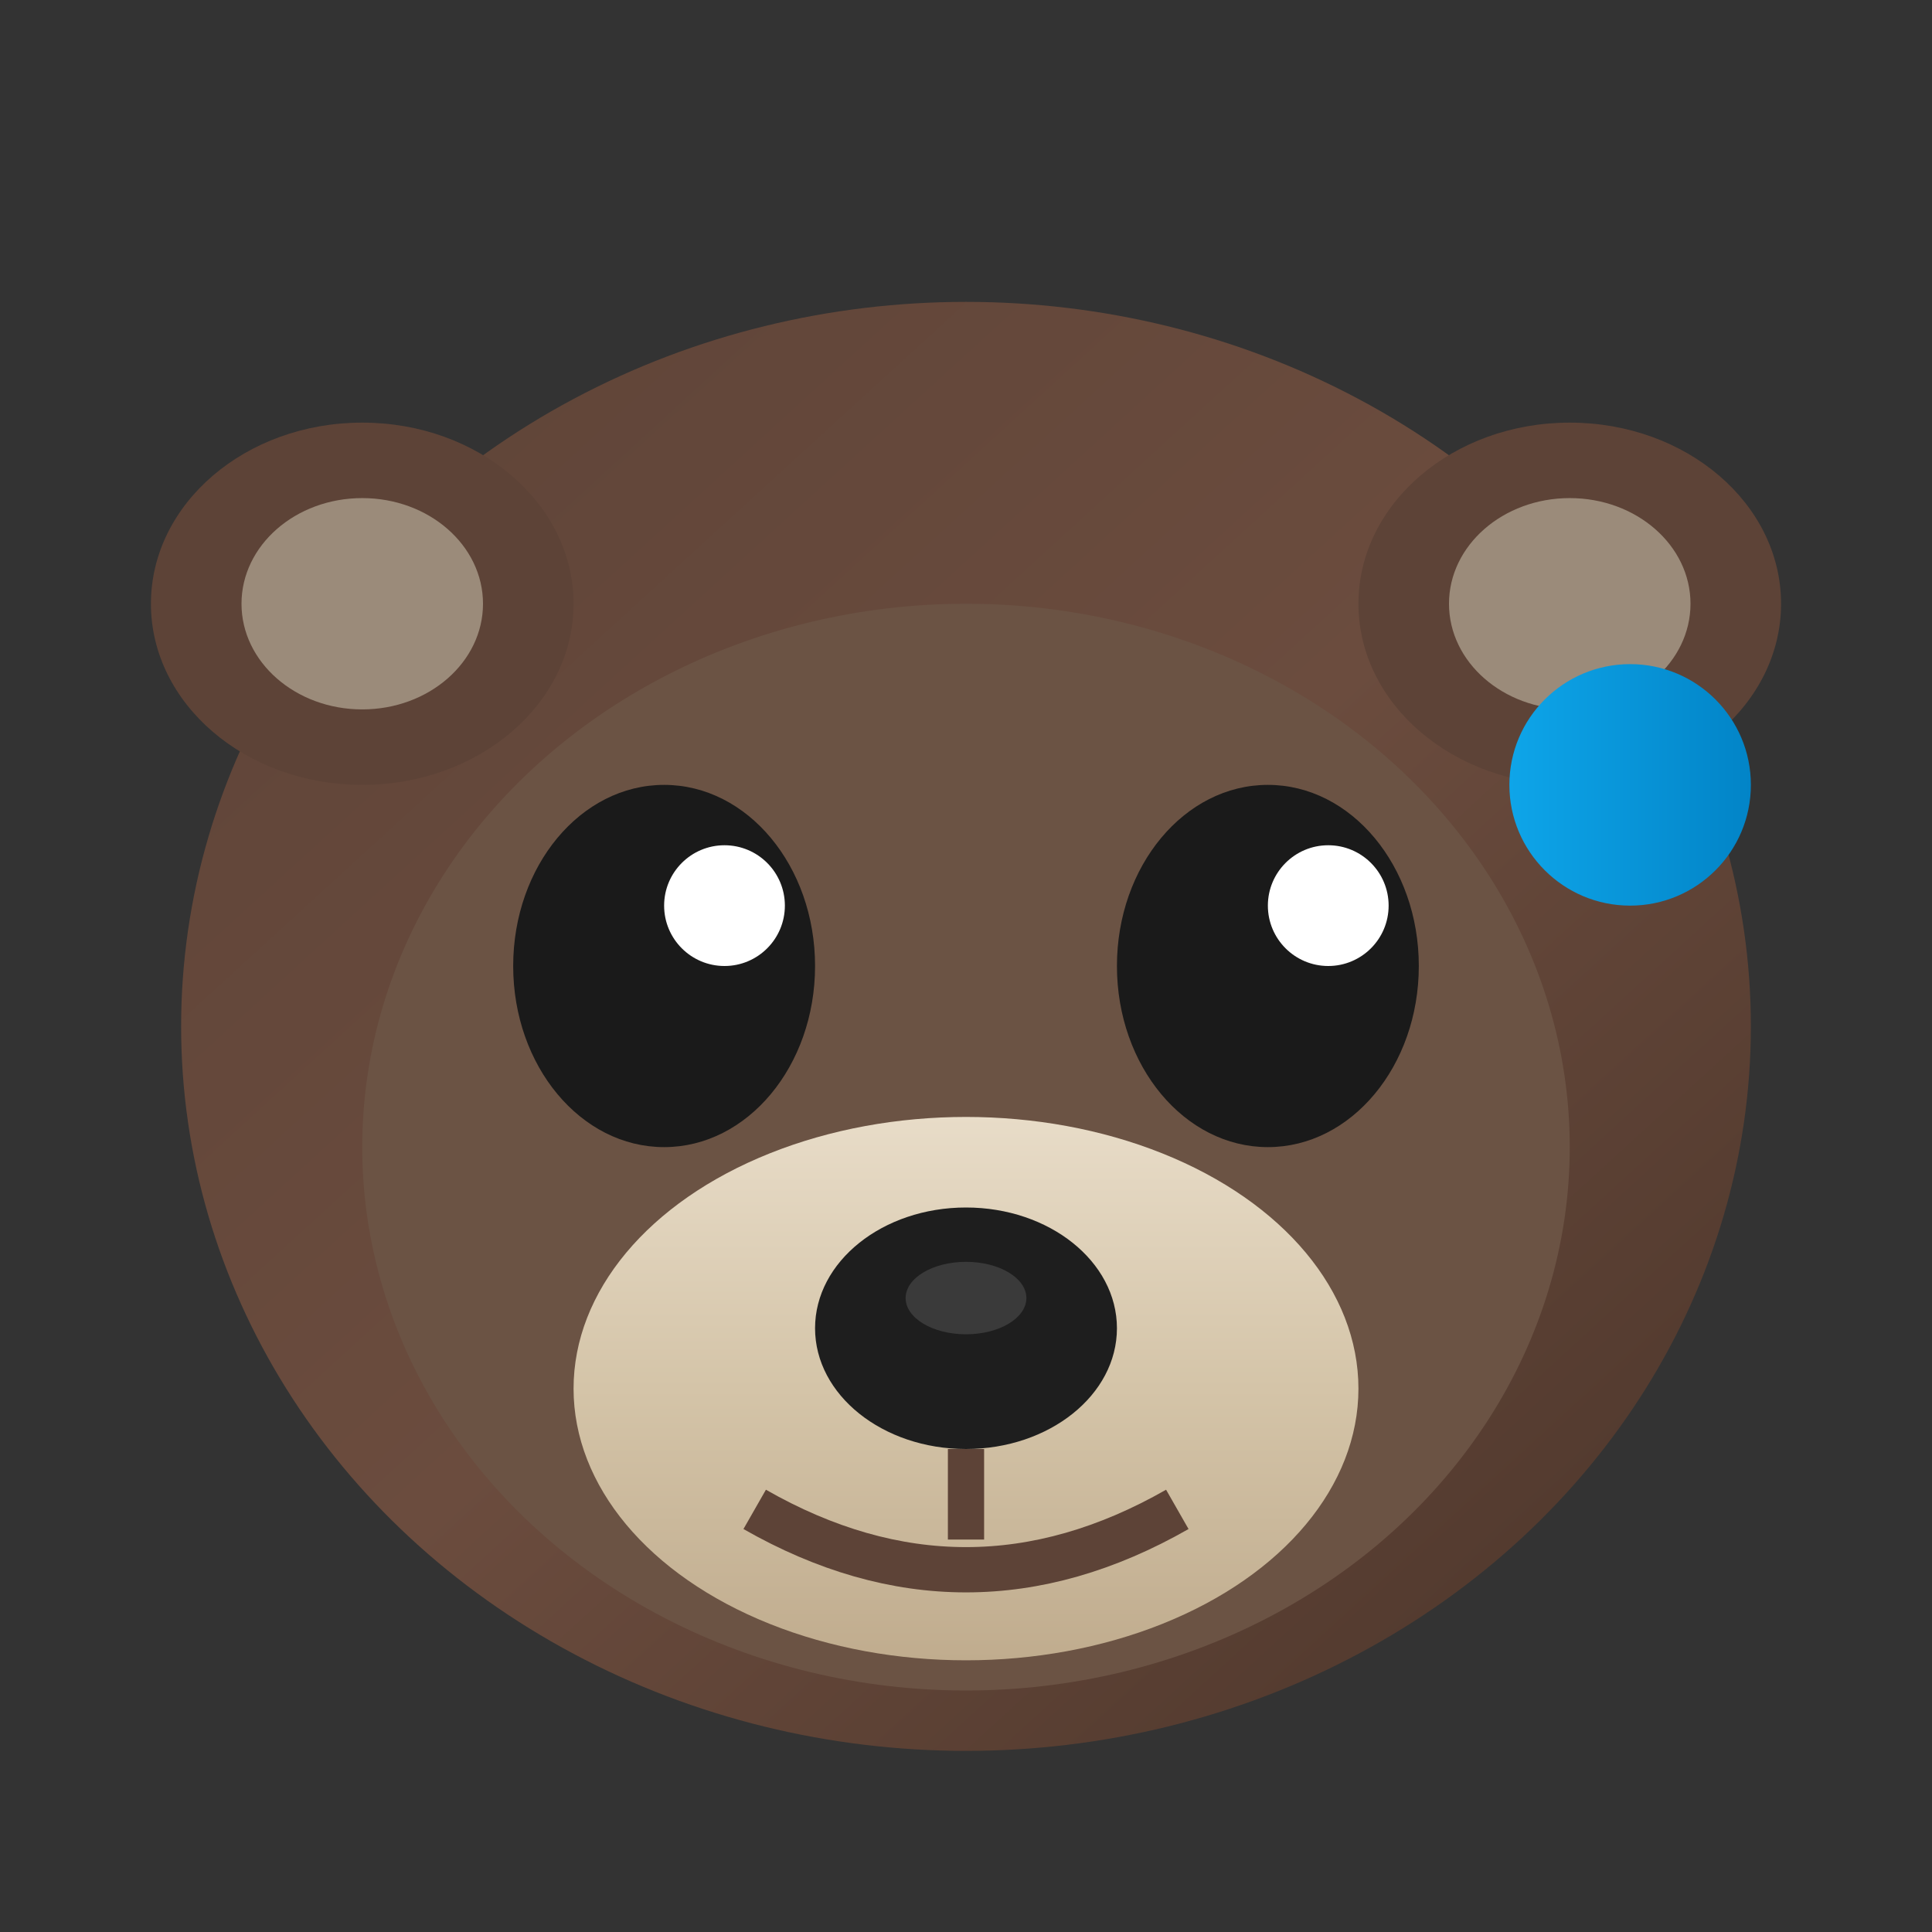
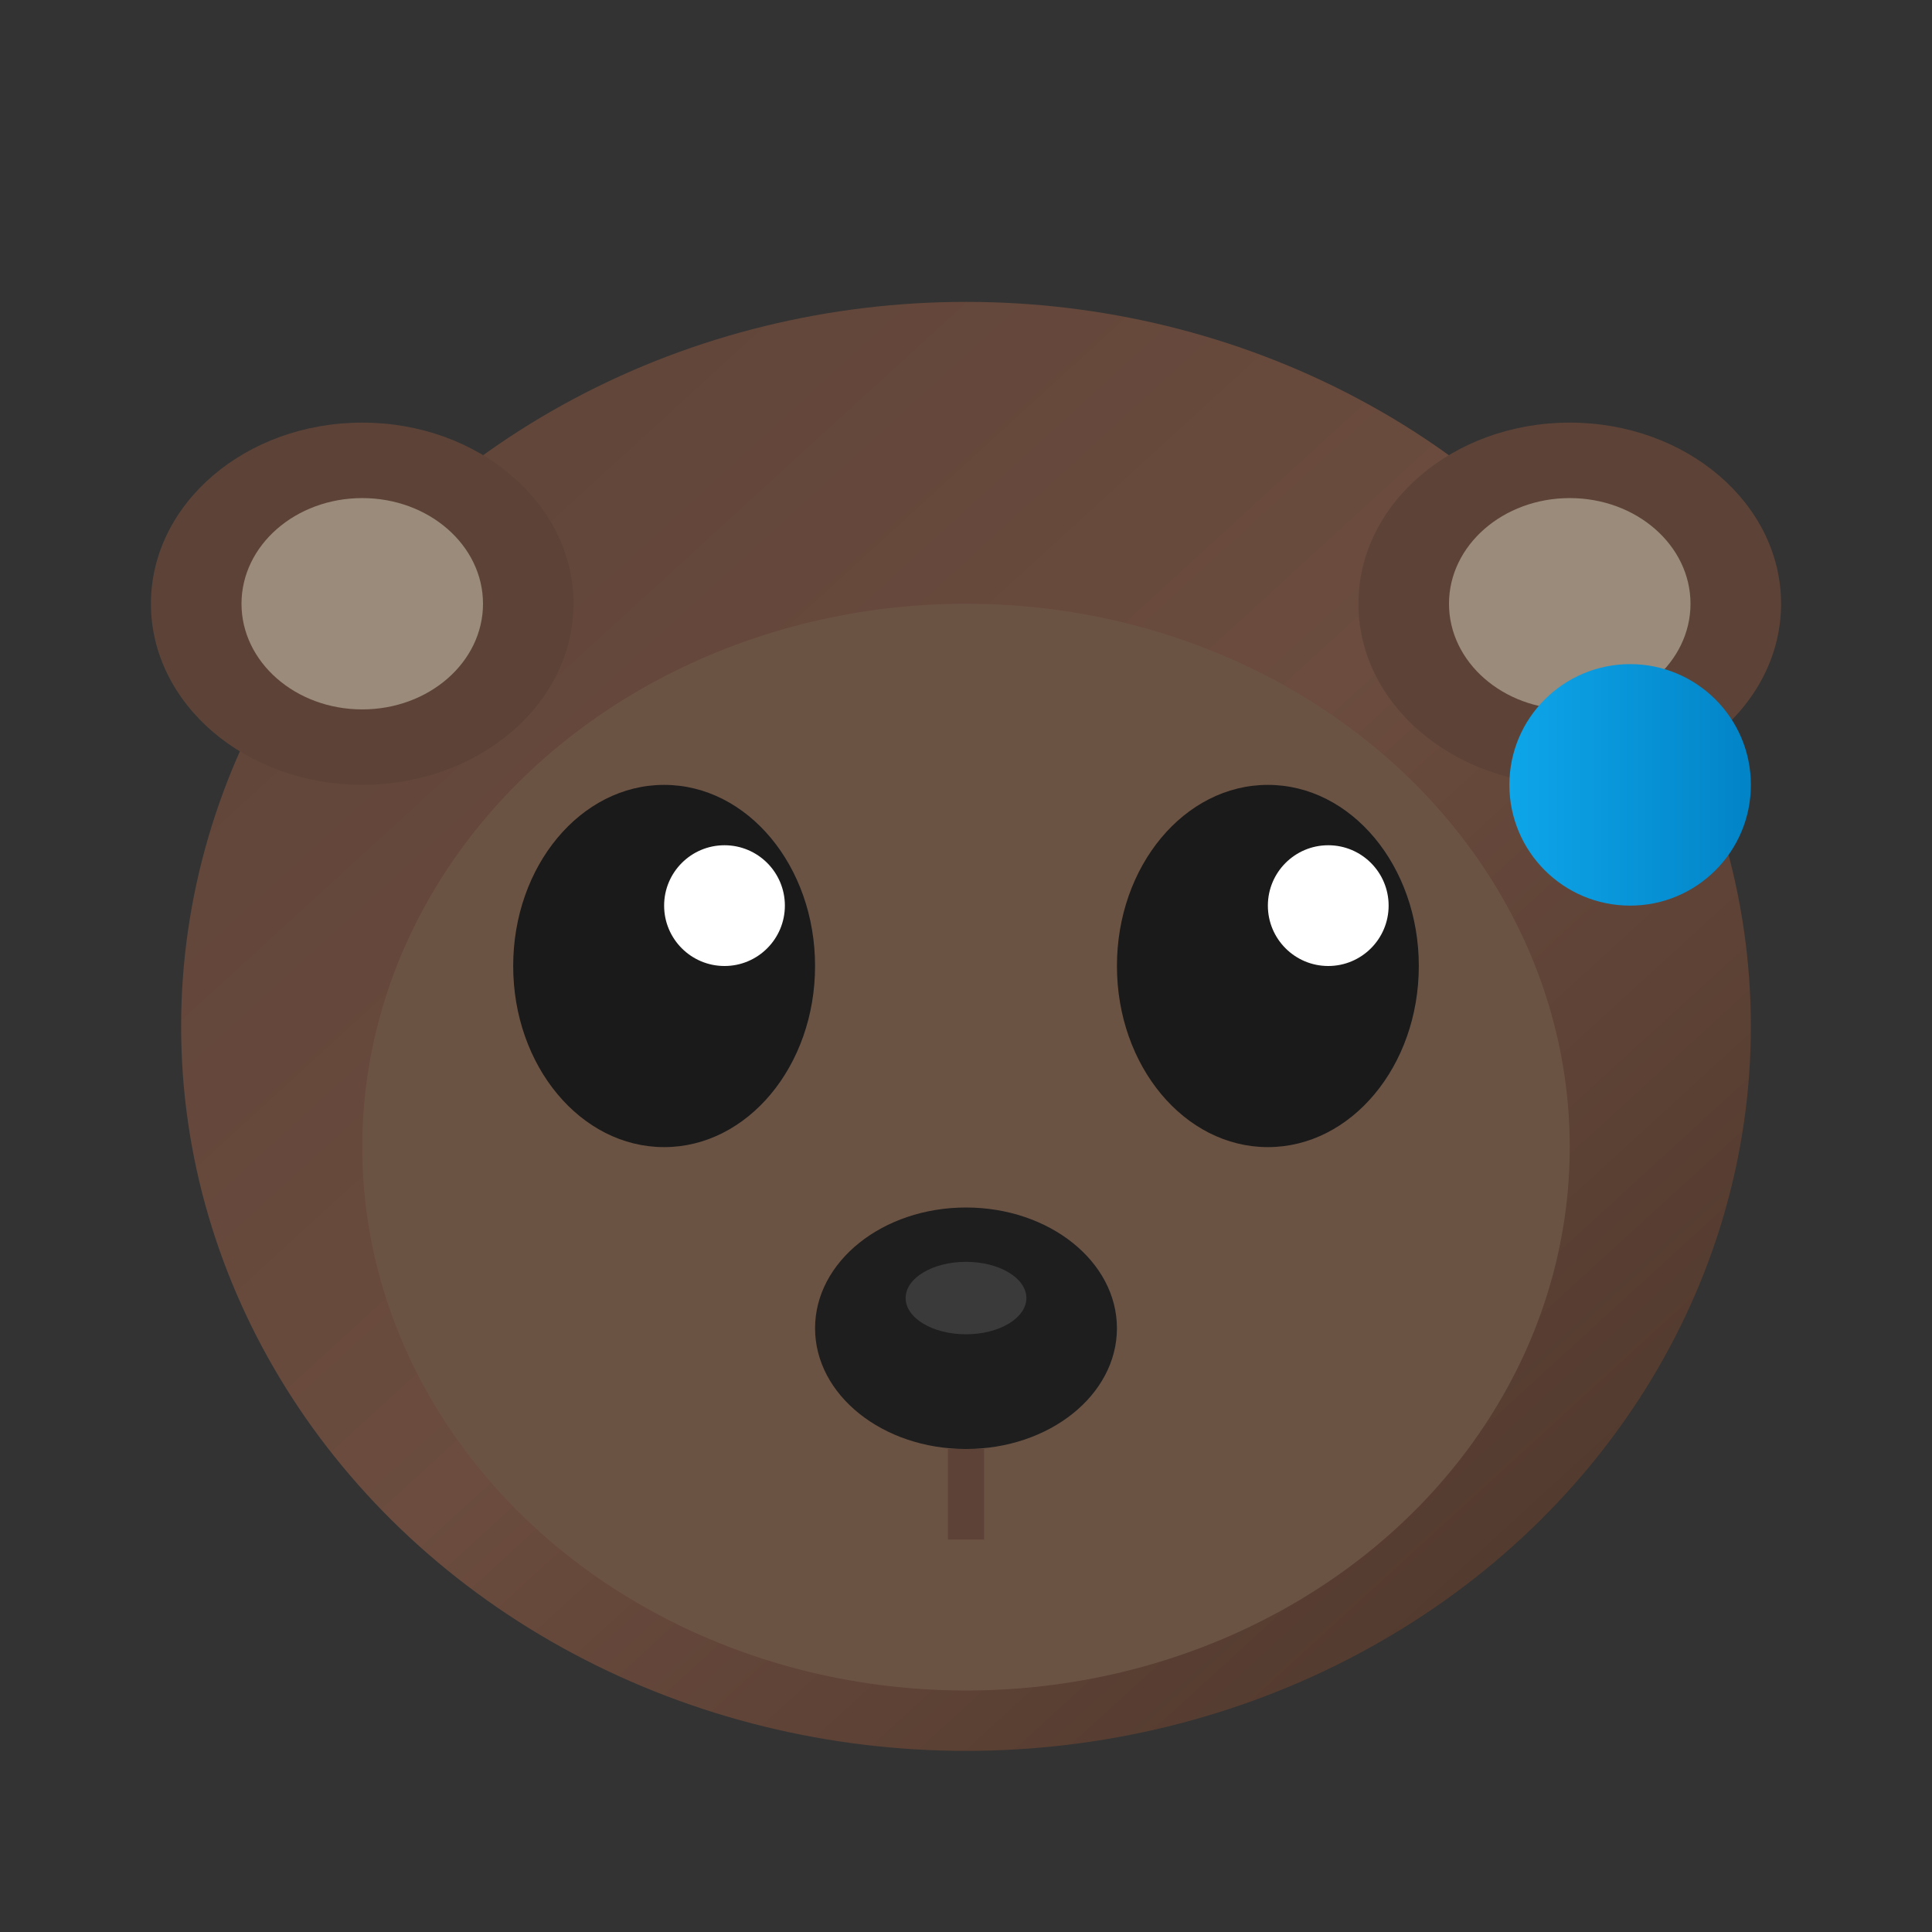
<svg xmlns="http://www.w3.org/2000/svg" viewBox="0 0 64 64">
  <rect x="0" y="0" width="64" height="64" fill="#333333" stroke="none" />
  <defs>
    <linearGradient id="furDark" x1="0%" y1="0%" x2="100%" y2="100%">
      <stop offset="0%" style="stop-color:#5D4337" />
      <stop offset="50%" style="stop-color:#6B4C3E" />
      <stop offset="100%" style="stop-color:#4A3429" />
    </linearGradient>
    <linearGradient id="furBelly" x1="0%" y1="0%" x2="0%" y2="100%">
      <stop offset="0%" style="stop-color:#E8DCC8" />
      <stop offset="50%" style="stop-color:#D4C4A8" />
      <stop offset="100%" style="stop-color:#C0AC8E" />
    </linearGradient>
    <linearGradient id="techBlue" x1="0%" y1="0%" x2="100%" y2="0%">
      <stop offset="0%" style="stop-color:#0EA5E9" />
      <stop offset="100%" style="stop-color:#0284C7" />
    </linearGradient>
  </defs>
  <g transform="translate(32, 34)">
    <ellipse cx="0" cy="0" rx="26" ry="24" fill="url(#furDark)" />
    <ellipse cx="0" cy="4" rx="20" ry="18" fill="#6B5344" />
-     <ellipse cx="0" cy="12" rx="13" ry="9" fill="url(#furBelly)" />
    <ellipse cx="-20" cy="-14" rx="7" ry="6" fill="#5D4337" />
    <ellipse cx="-20" cy="-14" rx="4" ry="3.5" fill="#9B8B7A" />
    <ellipse cx="20" cy="-14" rx="7" ry="6" fill="#5D4337" />
    <ellipse cx="20" cy="-14" rx="4" ry="3.5" fill="#9B8B7A" />
    <ellipse cx="-10" cy="-2" rx="5" ry="6" fill="#1a1a1a" />
    <circle cx="-8" cy="-4" r="2" fill="#fff" />
    <ellipse cx="10" cy="-2" rx="5" ry="6" fill="#1a1a1a" />
    <circle cx="12" cy="-4" r="2" fill="#fff" />
    <ellipse cx="0" cy="10" rx="5" ry="4" fill="#1E1E1E" />
    <ellipse cx="0" cy="9" rx="2" ry="1.2" fill="#3a3a3a" />
-     <path d="M -7 16 Q 0 20, 7 16" stroke="#5D4337" stroke-width="1.5" fill="none" />
    <line x1="0" y1="14" x2="0" y2="17" stroke="#5D4337" stroke-width="1.2" />
    <circle cx="22" cy="-8" r="4" fill="url(#techBlue)" />
  </g>
</svg>